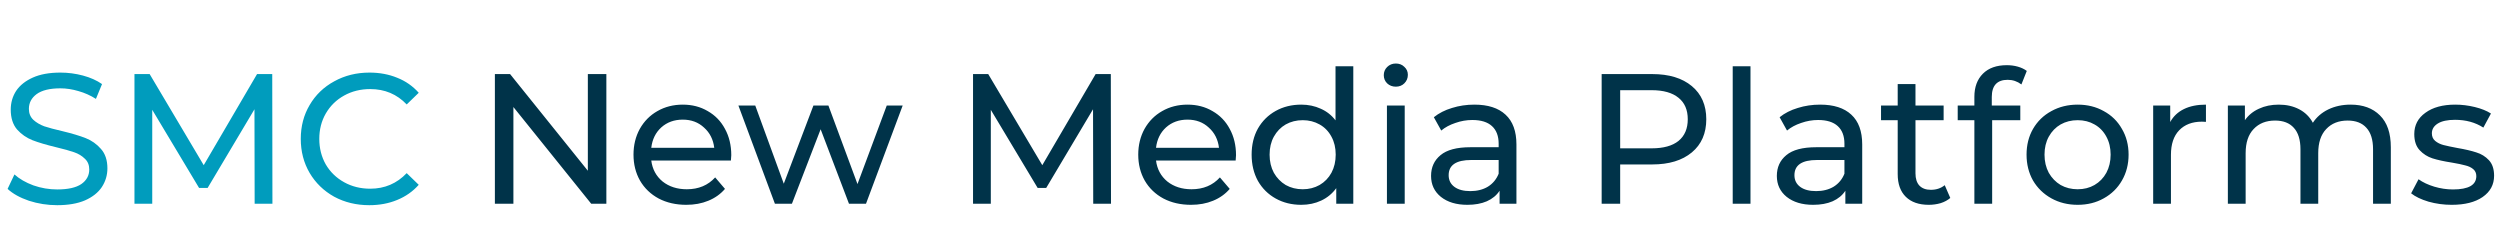
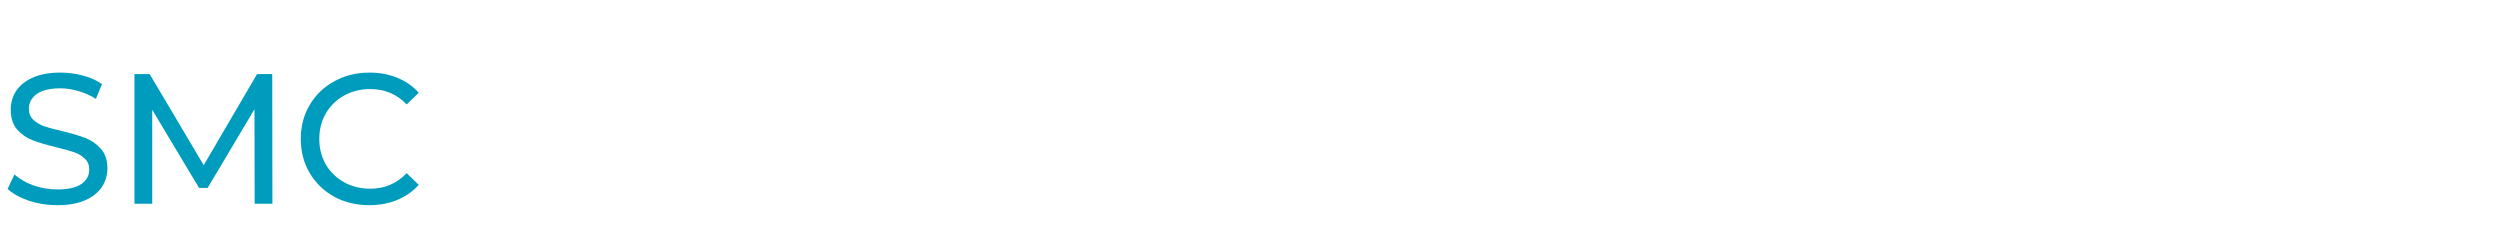
<svg xmlns="http://www.w3.org/2000/svg" width="405" height="39" viewBox="0 0 405 39" fill="none">
  <g clip-path="url(#clip0_543_1541)">
    <path d="M9.27 33.24C7.69 33.24 6.16 33 4.68 32.52C3.22 32.02 2.07 31.38 1.23 30.6L2.34 28.26C3.14 28.98 4.16 29.57 5.4 30.03C6.66 30.47 7.95 30.69 9.27 30.69C11.01 30.69 12.31 30.4 13.17 29.82C14.03 29.22 14.46 28.43 14.46 27.45C14.46 26.73 14.22 26.15 13.74 25.71C13.28 25.25 12.7 24.9 12 24.66C11.32 24.42 10.35 24.15 9.09 23.85C7.51 23.47 6.23 23.09 5.25 22.71C4.29 22.33 3.46 21.75 2.76 20.97C2.08 20.17 1.74 19.1 1.74 17.76C1.74 16.64 2.03 15.63 2.61 14.73C3.21 13.83 4.11 13.11 5.31 12.57C6.51 12.03 8 11.76 9.78 11.76C11.02 11.76 12.24 11.92 13.44 12.24C14.64 12.56 15.67 13.02 16.53 13.62L15.54 16.02C14.66 15.46 13.72 15.04 12.72 14.76C11.72 14.46 10.74 14.31 9.78 14.31C8.08 14.31 6.8 14.62 5.94 15.24C5.1 15.86 4.68 16.66 4.68 17.64C4.68 18.36 4.92 18.95 5.4 19.41C5.88 19.85 6.47 20.2 7.17 20.46C7.89 20.7 8.86 20.96 10.08 21.24C11.66 21.62 12.93 22 13.89 22.38C14.85 22.76 15.67 23.34 16.35 24.12C17.05 24.9 17.4 25.95 17.4 27.27C17.4 28.37 17.1 29.38 16.5 30.3C15.9 31.2 14.99 31.92 13.77 32.46C12.55 32.98 11.05 33.24 9.27 33.24ZM41.253 33L41.223 17.7L33.633 30.45H32.253L24.663 17.79V33H21.783V12H24.243L33.003 26.76L41.643 12H44.103L44.133 33H41.253ZM59.825 33.24C57.725 33.24 55.825 32.78 54.125 31.86C52.445 30.92 51.125 29.64 50.165 28.02C49.205 26.38 48.725 24.54 48.725 22.5C48.725 20.46 49.205 18.63 50.165 17.01C51.125 15.37 52.455 14.09 54.155 13.17C55.855 12.23 57.755 11.76 59.855 11.76C61.495 11.76 62.995 12.04 64.355 12.6C65.715 13.14 66.875 13.95 67.835 15.03L65.885 16.92C64.305 15.26 62.335 14.43 59.975 14.43C58.415 14.43 57.005 14.78 55.745 15.48C54.485 16.18 53.495 17.15 52.775 18.39C52.075 19.61 51.725 20.98 51.725 22.5C51.725 24.02 52.075 25.4 52.775 26.64C53.495 27.86 54.485 28.82 55.745 29.52C57.005 30.22 58.415 30.57 59.975 30.57C62.315 30.57 64.285 29.73 65.885 28.05L67.835 29.94C66.875 31.02 65.705 31.84 64.325 32.4C62.965 32.96 61.465 33.24 59.825 33.24Z" fill="#009CBD" />
-     <path d="M98.231 12V33H95.772L83.171 17.34V33H80.171V12H82.632L95.231 27.66V12H98.231ZM118.467 25.14C118.467 25.36 118.447 25.65 118.407 26.01H105.507C105.687 27.41 106.297 28.54 107.337 29.4C108.397 30.24 109.707 30.66 111.267 30.66C113.167 30.66 114.697 30.02 115.857 28.74L117.447 30.6C116.727 31.44 115.827 32.08 114.747 32.52C113.687 32.96 112.497 33.18 111.177 33.18C109.497 33.18 108.007 32.84 106.707 32.16C105.407 31.46 104.397 30.49 103.677 29.25C102.977 28.01 102.627 26.61 102.627 25.05C102.627 23.51 102.967 22.12 103.647 20.88C104.347 19.64 105.297 18.68 106.497 18C107.717 17.3 109.087 16.95 110.607 16.95C112.127 16.95 113.477 17.3 114.657 18C115.857 18.68 116.787 19.64 117.447 20.88C118.127 22.12 118.467 23.54 118.467 25.14ZM110.607 19.38C109.227 19.38 108.067 19.8 107.127 20.64C106.207 21.48 105.667 22.58 105.507 23.94H115.707C115.547 22.6 114.997 21.51 114.057 20.67C113.137 19.81 111.987 19.38 110.607 19.38ZM146.233 17.1L140.293 33H137.533L132.943 20.94L128.293 33H125.533L119.623 17.1H122.353L126.973 29.76L131.773 17.1H134.203L138.913 29.82L143.653 17.1H146.233ZM177.102 33L177.072 17.7L169.482 30.45H168.102L160.512 17.79V33H157.632V12H160.092L168.852 26.76L177.492 12H179.952L179.982 33H177.102ZM200.235 25.14C200.235 25.36 200.215 25.65 200.175 26.01H187.275C187.455 27.41 188.065 28.54 189.105 29.4C190.165 30.24 191.475 30.66 193.035 30.66C194.935 30.66 196.465 30.02 197.625 28.74L199.215 30.6C198.495 31.44 197.595 32.08 196.515 32.52C195.455 32.96 194.265 33.18 192.945 33.18C191.265 33.18 189.775 32.84 188.475 32.16C187.175 31.46 186.165 30.49 185.445 29.25C184.745 28.01 184.395 26.61 184.395 25.05C184.395 23.51 184.735 22.12 185.415 20.88C186.115 19.64 187.065 18.68 188.265 18C189.485 17.3 190.855 16.95 192.375 16.95C193.895 16.95 195.245 17.3 196.425 18C197.625 18.68 198.555 19.64 199.215 20.88C199.895 22.12 200.235 23.54 200.235 25.14ZM192.375 19.38C190.995 19.38 189.835 19.8 188.895 20.64C187.975 21.48 187.435 22.58 187.275 23.94H197.475C197.315 22.6 196.765 21.51 195.825 20.67C194.905 19.81 193.755 19.38 192.375 19.38ZM219.234 10.74V33H216.474V30.48C215.834 31.36 215.024 32.03 214.044 32.49C213.064 32.95 211.984 33.18 210.804 33.18C209.264 33.18 207.884 32.84 206.664 32.16C205.444 31.48 204.484 30.53 203.784 29.31C203.104 28.07 202.764 26.65 202.764 25.05C202.764 23.45 203.104 22.04 203.784 20.82C204.484 19.6 205.444 18.65 206.664 17.97C207.884 17.29 209.264 16.95 210.804 16.95C211.944 16.95 212.994 17.17 213.954 17.61C214.914 18.03 215.714 18.66 216.354 19.5V10.74H219.234ZM211.044 30.66C212.044 30.66 212.954 30.43 213.774 29.97C214.594 29.49 215.234 28.83 215.694 27.99C216.154 27.13 216.384 26.15 216.384 25.05C216.384 23.95 216.154 22.98 215.694 22.14C215.234 21.28 214.594 20.62 213.774 20.16C212.954 19.7 212.044 19.47 211.044 19.47C210.024 19.47 209.104 19.7 208.284 20.16C207.484 20.62 206.844 21.28 206.364 22.14C205.904 22.98 205.674 23.95 205.674 25.05C205.674 26.15 205.904 27.13 206.364 27.99C206.844 28.83 207.484 29.49 208.284 29.97C209.104 30.43 210.024 30.66 211.044 30.66ZM224.683 17.1H227.563V33H224.683V17.1ZM226.123 14.04C225.563 14.04 225.093 13.86 224.713 13.5C224.353 13.14 224.173 12.7 224.173 12.18C224.173 11.66 224.353 11.22 224.713 10.86C225.093 10.48 225.563 10.29 226.123 10.29C226.683 10.29 227.143 10.47 227.503 10.83C227.883 11.17 228.073 11.6 228.073 12.12C228.073 12.66 227.883 13.12 227.503 13.5C227.143 13.86 226.683 14.04 226.123 14.04ZM238.852 16.95C241.052 16.95 242.732 17.49 243.892 18.57C245.072 19.65 245.662 21.26 245.662 23.4V33H242.932V30.9C242.452 31.64 241.762 32.21 240.862 32.61C239.982 32.99 238.932 33.18 237.712 33.18C235.932 33.18 234.502 32.75 233.422 31.89C232.362 31.03 231.832 29.9 231.832 28.5C231.832 27.1 232.342 25.98 233.362 25.14C234.382 24.28 236.002 23.85 238.222 23.85H242.782V23.28C242.782 22.04 242.422 21.09 241.702 20.43C240.982 19.77 239.922 19.44 238.522 19.44C237.582 19.44 236.662 19.6 235.762 19.92C234.862 20.22 234.102 20.63 233.482 21.15L232.282 18.99C233.102 18.33 234.082 17.83 235.222 17.49C236.362 17.13 237.572 16.95 238.852 16.95ZM238.192 30.96C239.292 30.96 240.242 30.72 241.042 30.24C241.842 29.74 242.422 29.04 242.782 28.14V25.92H238.342C235.902 25.92 234.682 26.74 234.682 28.38C234.682 29.18 234.992 29.81 235.612 30.27C236.232 30.73 237.092 30.96 238.192 30.96ZM267.658 12C270.378 12 272.518 12.65 274.078 13.95C275.638 15.25 276.418 17.04 276.418 19.32C276.418 21.6 275.638 23.39 274.078 24.69C272.518 25.99 270.378 26.64 267.658 26.64H262.468V33H259.468V12H267.658ZM267.568 24.03C269.468 24.03 270.918 23.63 271.918 22.83C272.918 22.01 273.418 20.84 273.418 19.32C273.418 17.8 272.918 16.64 271.918 15.84C270.918 15.02 269.468 14.61 267.568 14.61H262.468V24.03H267.568ZM280.699 10.74H283.579V33H280.699V10.74ZM294.868 16.95C297.068 16.95 298.748 17.49 299.908 18.57C301.088 19.65 301.678 21.26 301.678 23.4V33H298.948V30.9C298.468 31.64 297.778 32.21 296.878 32.61C295.998 32.99 294.948 33.18 293.728 33.18C291.948 33.18 290.518 32.75 289.438 31.89C288.378 31.03 287.848 29.9 287.848 28.5C287.848 27.1 288.358 25.98 289.378 25.14C290.398 24.28 292.018 23.85 294.238 23.85H298.798V23.28C298.798 22.04 298.438 21.09 297.718 20.43C296.998 19.77 295.938 19.44 294.538 19.44C293.598 19.44 292.678 19.6 291.778 19.92C290.878 20.22 290.118 20.63 289.498 21.15L288.298 18.99C289.118 18.33 290.098 17.83 291.238 17.49C292.378 17.13 293.588 16.95 294.868 16.95ZM294.208 30.96C295.308 30.96 296.258 30.72 297.058 30.24C297.858 29.74 298.438 29.04 298.798 28.14V25.92H294.358C291.918 25.92 290.698 26.74 290.698 28.38C290.698 29.18 291.008 29.81 291.628 30.27C292.248 30.73 293.108 30.96 294.208 30.96ZM315.947 32.07C315.527 32.43 315.007 32.71 314.387 32.91C313.767 33.09 313.127 33.18 312.467 33.18C310.867 33.18 309.627 32.75 308.747 31.89C307.867 31.03 307.427 29.8 307.427 28.2V19.47H304.727V17.1H307.427V13.62H310.307V17.1H314.867V19.47H310.307V28.08C310.307 28.94 310.517 29.6 310.937 30.06C311.377 30.52 311.997 30.75 312.797 30.75C313.677 30.75 314.427 30.5 315.047 30L315.947 32.07ZM325.249 12.93C323.529 12.93 322.669 13.86 322.669 15.72V17.1H327.289V19.47H322.729V33H319.849V19.47H317.149V17.1H319.849V15.69C319.849 14.11 320.309 12.86 321.229 11.94C322.149 11.02 323.439 10.56 325.099 10.56C325.739 10.56 326.339 10.64 326.899 10.8C327.459 10.96 327.939 11.19 328.339 11.49L327.469 13.68C326.809 13.18 326.069 12.93 325.249 12.93ZM336.581 33.18C335.001 33.18 333.581 32.83 332.321 32.13C331.061 31.43 330.071 30.47 329.351 29.25C328.651 28.01 328.301 26.61 328.301 25.05C328.301 23.49 328.651 22.1 329.351 20.88C330.071 19.64 331.061 18.68 332.321 18C333.581 17.3 335.001 16.95 336.581 16.95C338.161 16.95 339.571 17.3 340.811 18C342.071 18.68 343.051 19.64 343.751 20.88C344.471 22.1 344.831 23.49 344.831 25.05C344.831 26.61 344.471 28.01 343.751 29.25C343.051 30.47 342.071 31.43 340.811 32.13C339.571 32.83 338.161 33.18 336.581 33.18ZM336.581 30.66C337.601 30.66 338.511 30.43 339.311 29.97C340.131 29.49 340.771 28.83 341.231 27.99C341.691 27.13 341.921 26.15 341.921 25.05C341.921 23.95 341.691 22.98 341.231 22.14C340.771 21.28 340.131 20.62 339.311 20.16C338.511 19.7 337.601 19.47 336.581 19.47C335.561 19.47 334.641 19.7 333.821 20.16C333.021 20.62 332.381 21.28 331.901 22.14C331.441 22.98 331.211 23.95 331.211 25.05C331.211 26.15 331.441 27.13 331.901 27.99C332.381 28.83 333.021 29.49 333.821 29.97C334.641 30.43 335.561 30.66 336.581 30.66ZM351.574 19.77C352.074 18.85 352.814 18.15 353.794 17.67C354.774 17.19 355.964 16.95 357.364 16.95V19.74C357.204 19.72 356.984 19.71 356.704 19.71C355.144 19.71 353.914 20.18 353.014 21.12C352.134 22.04 351.694 23.36 351.694 25.08V33H348.814V17.1H351.574V19.77ZM380.804 16.95C382.804 16.95 384.384 17.53 385.544 18.69C386.724 19.85 387.314 21.57 387.314 23.85V33H384.434V24.18C384.434 22.64 384.074 21.48 383.354 20.7C382.654 19.92 381.644 19.53 380.324 19.53C378.864 19.53 377.704 19.99 376.844 20.91C375.984 21.81 375.554 23.11 375.554 24.81V33H372.674V24.18C372.674 22.64 372.314 21.48 371.594 20.7C370.894 19.92 369.884 19.53 368.564 19.53C367.104 19.53 365.944 19.99 365.084 20.91C364.224 21.81 363.794 23.11 363.794 24.81V33H360.914V17.1H363.674V19.47C364.254 18.65 365.014 18.03 365.954 17.61C366.894 17.17 367.964 16.95 369.164 16.95C370.404 16.95 371.504 17.2 372.464 17.7C373.424 18.2 374.164 18.93 374.684 19.89C375.284 18.97 376.114 18.25 377.174 17.73C378.254 17.21 379.464 16.95 380.804 16.95ZM397.173 33.18C395.873 33.18 394.623 33.01 393.423 32.67C392.223 32.31 391.283 31.86 390.603 31.32L391.803 29.04C392.503 29.54 393.353 29.94 394.353 30.24C395.353 30.54 396.363 30.69 397.383 30.69C399.903 30.69 401.163 29.97 401.163 28.53C401.163 28.05 400.993 27.67 400.653 27.39C400.313 27.11 399.883 26.91 399.363 26.79C398.863 26.65 398.143 26.5 397.203 26.34C395.923 26.14 394.873 25.91 394.053 25.65C393.253 25.39 392.563 24.95 391.983 24.33C391.403 23.71 391.113 22.84 391.113 21.72C391.113 20.28 391.713 19.13 392.913 18.27C394.113 17.39 395.723 16.95 397.743 16.95C398.803 16.95 399.863 17.08 400.923 17.34C401.983 17.6 402.853 17.95 403.533 18.39L402.303 20.67C401.003 19.83 399.473 19.41 397.713 19.41C396.493 19.41 395.563 19.61 394.923 20.01C394.283 20.41 393.963 20.94 393.963 21.6C393.963 22.12 394.143 22.53 394.503 22.83C394.863 23.13 395.303 23.35 395.823 23.49C396.363 23.63 397.113 23.79 398.073 23.97C399.353 24.19 400.383 24.43 401.163 24.69C401.963 24.93 402.643 25.35 403.203 25.95C403.763 26.55 404.043 27.39 404.043 28.47C404.043 29.91 403.423 31.06 402.183 31.92C400.963 32.76 399.293 33.18 397.173 33.18Z" fill="#003349" />
  </g>
  <defs>
    <clipPath id="clip0_543_1541">
      <rect width="405" height="39" fill="white" />
    </clipPath>
  </defs>
</svg>